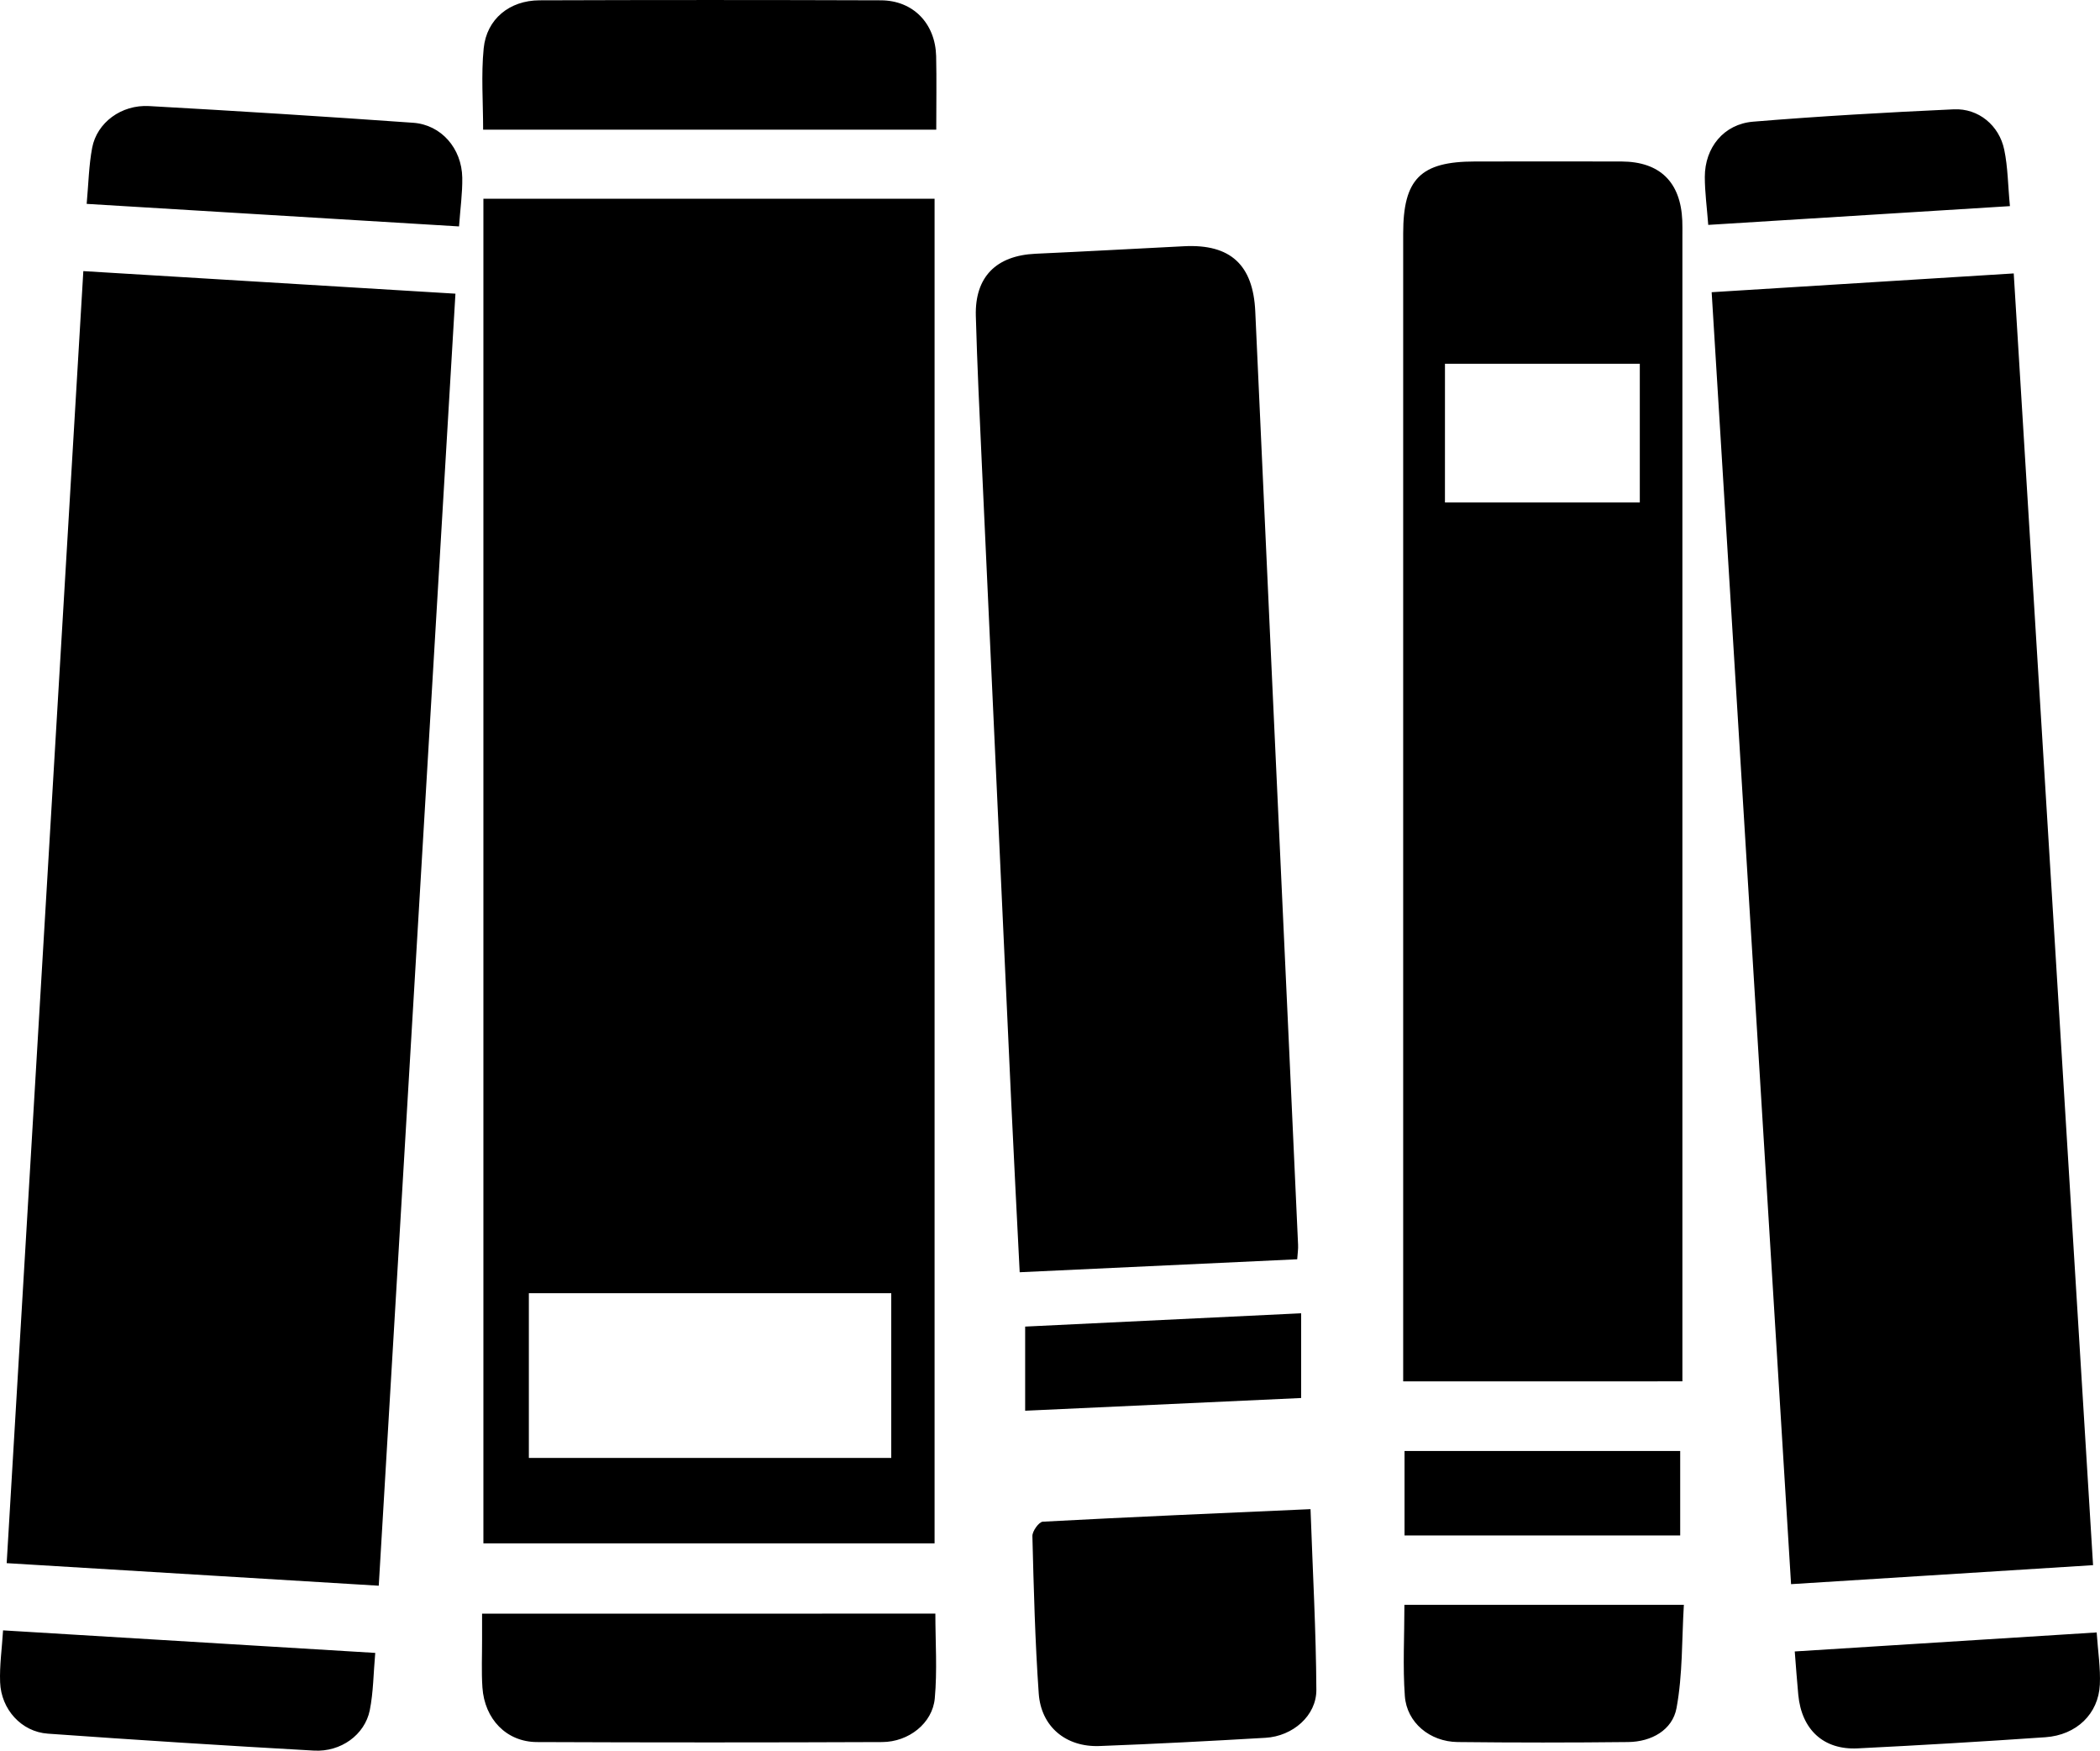
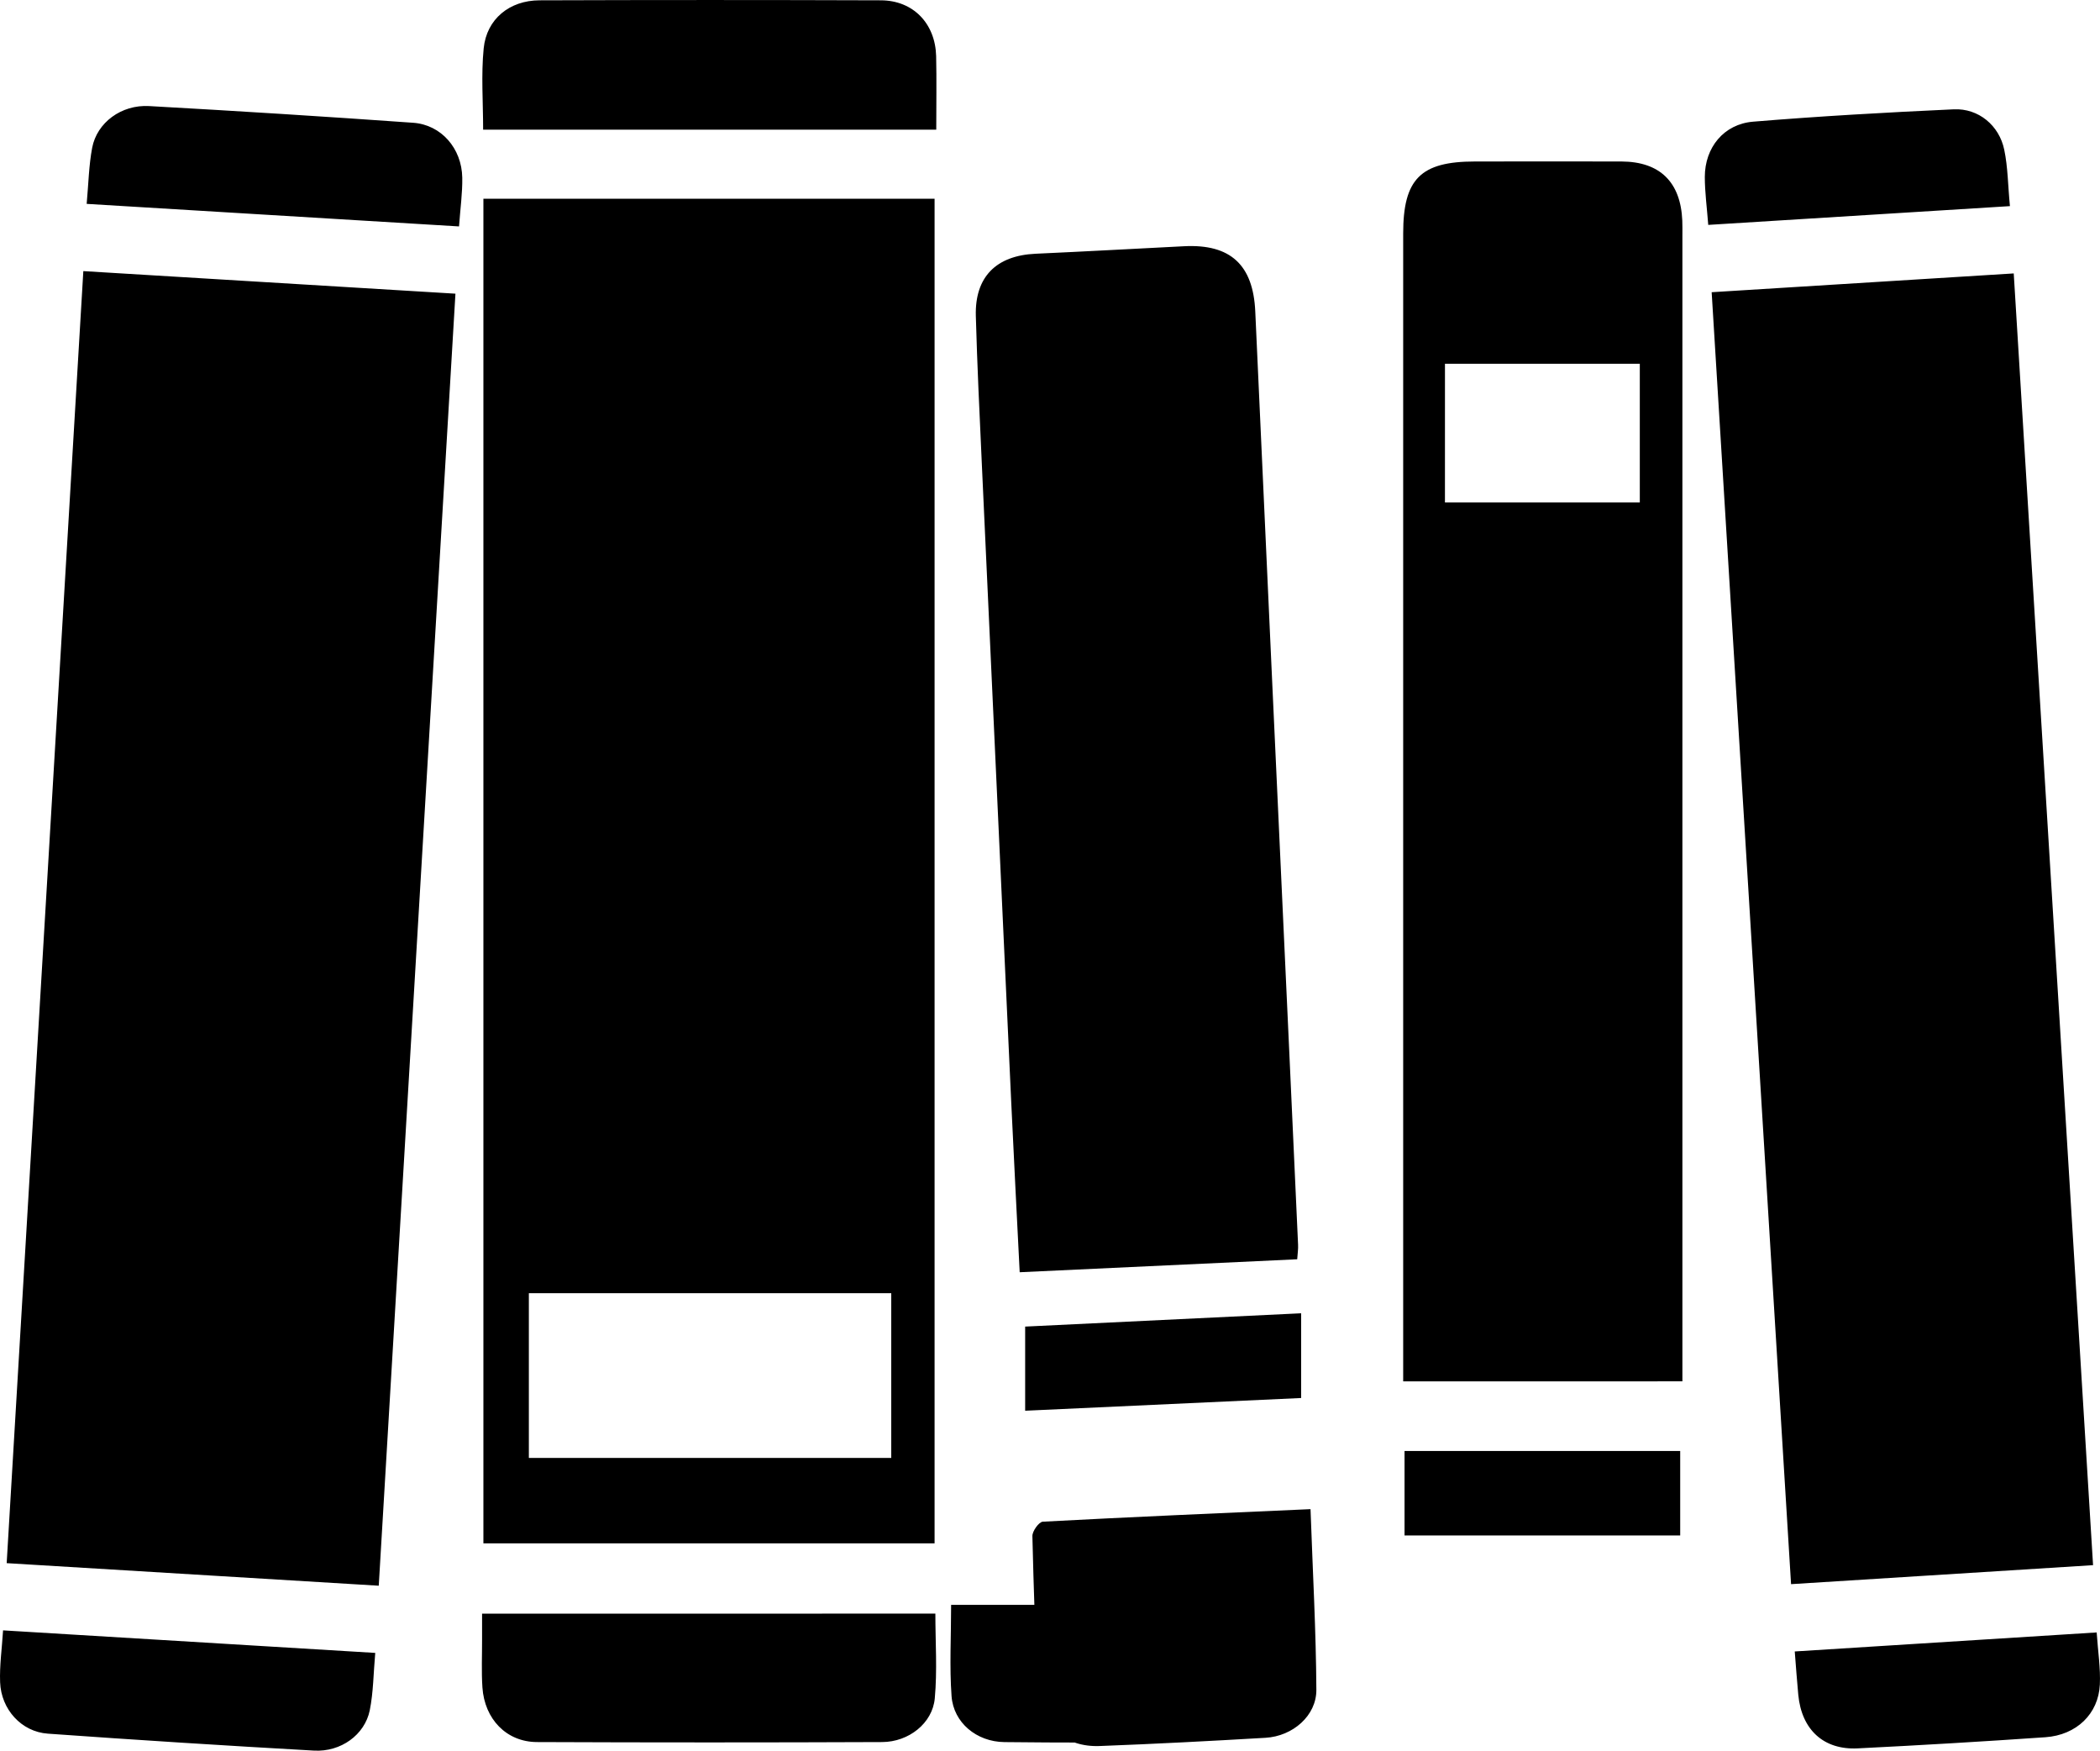
<svg xmlns="http://www.w3.org/2000/svg" viewBox="0 0 1143.88 953.38" fill="currentColor">
-   <path d="M263.31 108.24h245.76v732.22H263.31zm222.16 596h-197.4v89.69h197.4zM206.31 863.53 3.64 851.24l41.75-703.6 202.69 12.29zm726.04-704.4 164.54-10.23 43.21 703.44-164.5 10.34zM764.32 752.24V127.17c0-29.73 9.5-39.22 39.11-39.23 26.62 0 53.23-.1 79.85 0 20.89.11 32.18 11.22 33.07 32.17.12 2.78.06 5.56.06 8.34v623.78zm22.75-478.62h106.14V198.1H787.08zM706.6 685.76l-151.17 7.06c-1.56-31.33-3.17-61.76-4.59-92.2q-8.09-174.38-16.07-348.78c-1.22-26.59-2.5-53.17-3.23-79.78-.59-21.28 11.1-32.9 32.56-33.88 27-1.23 54-2.72 80.93-4.09 25.28-1.28 37.57 10.22 38.72 35.47q9.17 201.77 18.54 403.54 2.41 52.38 4.78 104.75c.14 2.29-.26 4.6-.47 7.91zm7.25 136.07c1.21 34.21 3 66.27 3.18 98.35.09 14.13-12.85 25.31-27.7 26.17-30.11 1.76-60.24 3.34-90.38 4.48-18.37.7-31.9-10.55-33.15-28.67-2-28.5-2.72-57.09-3.45-85.66-.07-2.67 3.55-7.72 5.66-7.84 47.88-2.56 95.78-4.6 145.84-6.83zM509.98 70.6H263.16c0-15.12-1.13-29.8.3-44.23 1.58-16 14.07-26.14 30.4-26.2q93-.32 186 0c17.61.09 29.6 12.66 30.06 30.37.29 13.06.06 26.1.06 40.06zm-.48 808.12c0 15.52 1.08 31-.32 46.17-1.25 13.54-14.18 23.72-28.67 23.78q-94 .39-188.07 0c-16.6-.09-28.5-12.53-29.66-29.74-.58-8.69-.16-17.45-.19-26.18v-14zm255.49-4.81h152.22c-1.15 19.08-.61 38-4 56.26-2.23 12-13.68 18.35-26.34 18.49q-46.45.52-92.9 0c-15.12-.18-27.67-10.58-28.74-25-1.17-16.07-.24-32.34-.24-49.75zM1.67 887.84l202.73 12.28c-1 11.08-1 21.41-3 31.32-2.75 13.29-15.72 22.7-30.34 21.88q-72.51-4.06-145-9.23c-14.41-1-25.44-13.23-26-28-.35-8.98.97-18.03 1.61-28.25zm45.54-776.82c1-11 1.18-20.95 3-30.58 2.63-13.68 15.87-23.52 31-22.68q71.94 4 143.81 9.09c15.29 1.07 26.51 13.91 26.78 29.9.14 8.29-1.05 16.59-1.76 26.55zm883.28 11.45c-.73-9.62-1.86-17.86-1.87-26.1 0-16 10.31-28.8 26.34-30.11 36.38-3 72.85-5.06 109.31-6.73 13.41-.61 24.7 8.75 27.45 22 2 9.53 2 19.45 3.1 30.72zm211.58 766.5c.7 10.42 2.15 19.45 1.73 28.4-.75 15.94-12.72 27.49-29.67 28.67q-51.11 3.53-102.29 6.07c-18.59.91-30.48-10.24-32.3-29.1-.72-7.43-1.22-14.89-1.93-23.68zm-377.01-52.82v-46h150.15v46zm-56.32-120.98v46.14l-150.33 6.93v-45.82z" />
+   <path d="M263.31 108.24h245.76v732.22H263.31zm222.16 596h-197.4v89.69h197.4zM206.31 863.53 3.64 851.24l41.75-703.6 202.69 12.29zm726.04-704.4 164.54-10.23 43.21 703.44-164.5 10.34zM764.32 752.24V127.17c0-29.73 9.5-39.22 39.11-39.23 26.62 0 53.23-.1 79.85 0 20.89.11 32.18 11.22 33.07 32.17.12 2.78.06 5.56.06 8.34v623.78zm22.75-478.62h106.14V198.1H787.08zM706.6 685.76l-151.17 7.06c-1.56-31.33-3.17-61.76-4.59-92.2q-8.09-174.38-16.07-348.78c-1.22-26.59-2.5-53.17-3.23-79.78-.59-21.28 11.1-32.9 32.56-33.88 27-1.23 54-2.72 80.93-4.09 25.28-1.28 37.57 10.22 38.72 35.47q9.17 201.77 18.54 403.54 2.41 52.38 4.78 104.75c.14 2.29-.26 4.6-.47 7.91zm7.25 136.07c1.21 34.21 3 66.27 3.18 98.35.09 14.13-12.85 25.31-27.7 26.17-30.11 1.76-60.24 3.34-90.38 4.48-18.37.7-31.9-10.55-33.15-28.67-2-28.5-2.72-57.09-3.45-85.66-.07-2.67 3.55-7.72 5.66-7.84 47.88-2.56 95.78-4.6 145.84-6.83zM509.98 70.6H263.16c0-15.12-1.13-29.8.3-44.23 1.58-16 14.07-26.14 30.4-26.2q93-.32 186 0c17.61.09 29.6 12.66 30.06 30.37.29 13.06.06 26.1.06 40.06zm-.48 808.12c0 15.52 1.08 31-.32 46.17-1.25 13.54-14.18 23.72-28.67 23.78q-94 .39-188.07 0c-16.6-.09-28.5-12.53-29.66-29.74-.58-8.69-.16-17.45-.19-26.18v-14m255.49-4.81h152.22c-1.15 19.08-.61 38-4 56.26-2.23 12-13.68 18.35-26.34 18.49q-46.45.52-92.9 0c-15.12-.18-27.67-10.58-28.74-25-1.17-16.07-.24-32.34-.24-49.75zM1.67 887.84l202.73 12.28c-1 11.08-1 21.41-3 31.32-2.75 13.29-15.72 22.7-30.34 21.88q-72.51-4.06-145-9.23c-14.41-1-25.44-13.23-26-28-.35-8.98.97-18.03 1.61-28.25zm45.54-776.82c1-11 1.18-20.95 3-30.58 2.63-13.68 15.87-23.52 31-22.68q71.94 4 143.81 9.09c15.29 1.07 26.51 13.91 26.78 29.9.14 8.29-1.05 16.59-1.76 26.55zm883.28 11.45c-.73-9.62-1.86-17.86-1.87-26.1 0-16 10.31-28.8 26.34-30.11 36.38-3 72.85-5.06 109.31-6.73 13.41-.61 24.7 8.75 27.45 22 2 9.53 2 19.45 3.1 30.72zm211.58 766.5c.7 10.42 2.15 19.45 1.73 28.4-.75 15.94-12.72 27.49-29.67 28.67q-51.11 3.53-102.29 6.07c-18.59.91-30.48-10.24-32.3-29.1-.72-7.43-1.22-14.89-1.93-23.68zm-377.01-52.82v-46h150.15v46zm-56.32-120.98v46.14l-150.33 6.93v-45.82z" />
</svg>